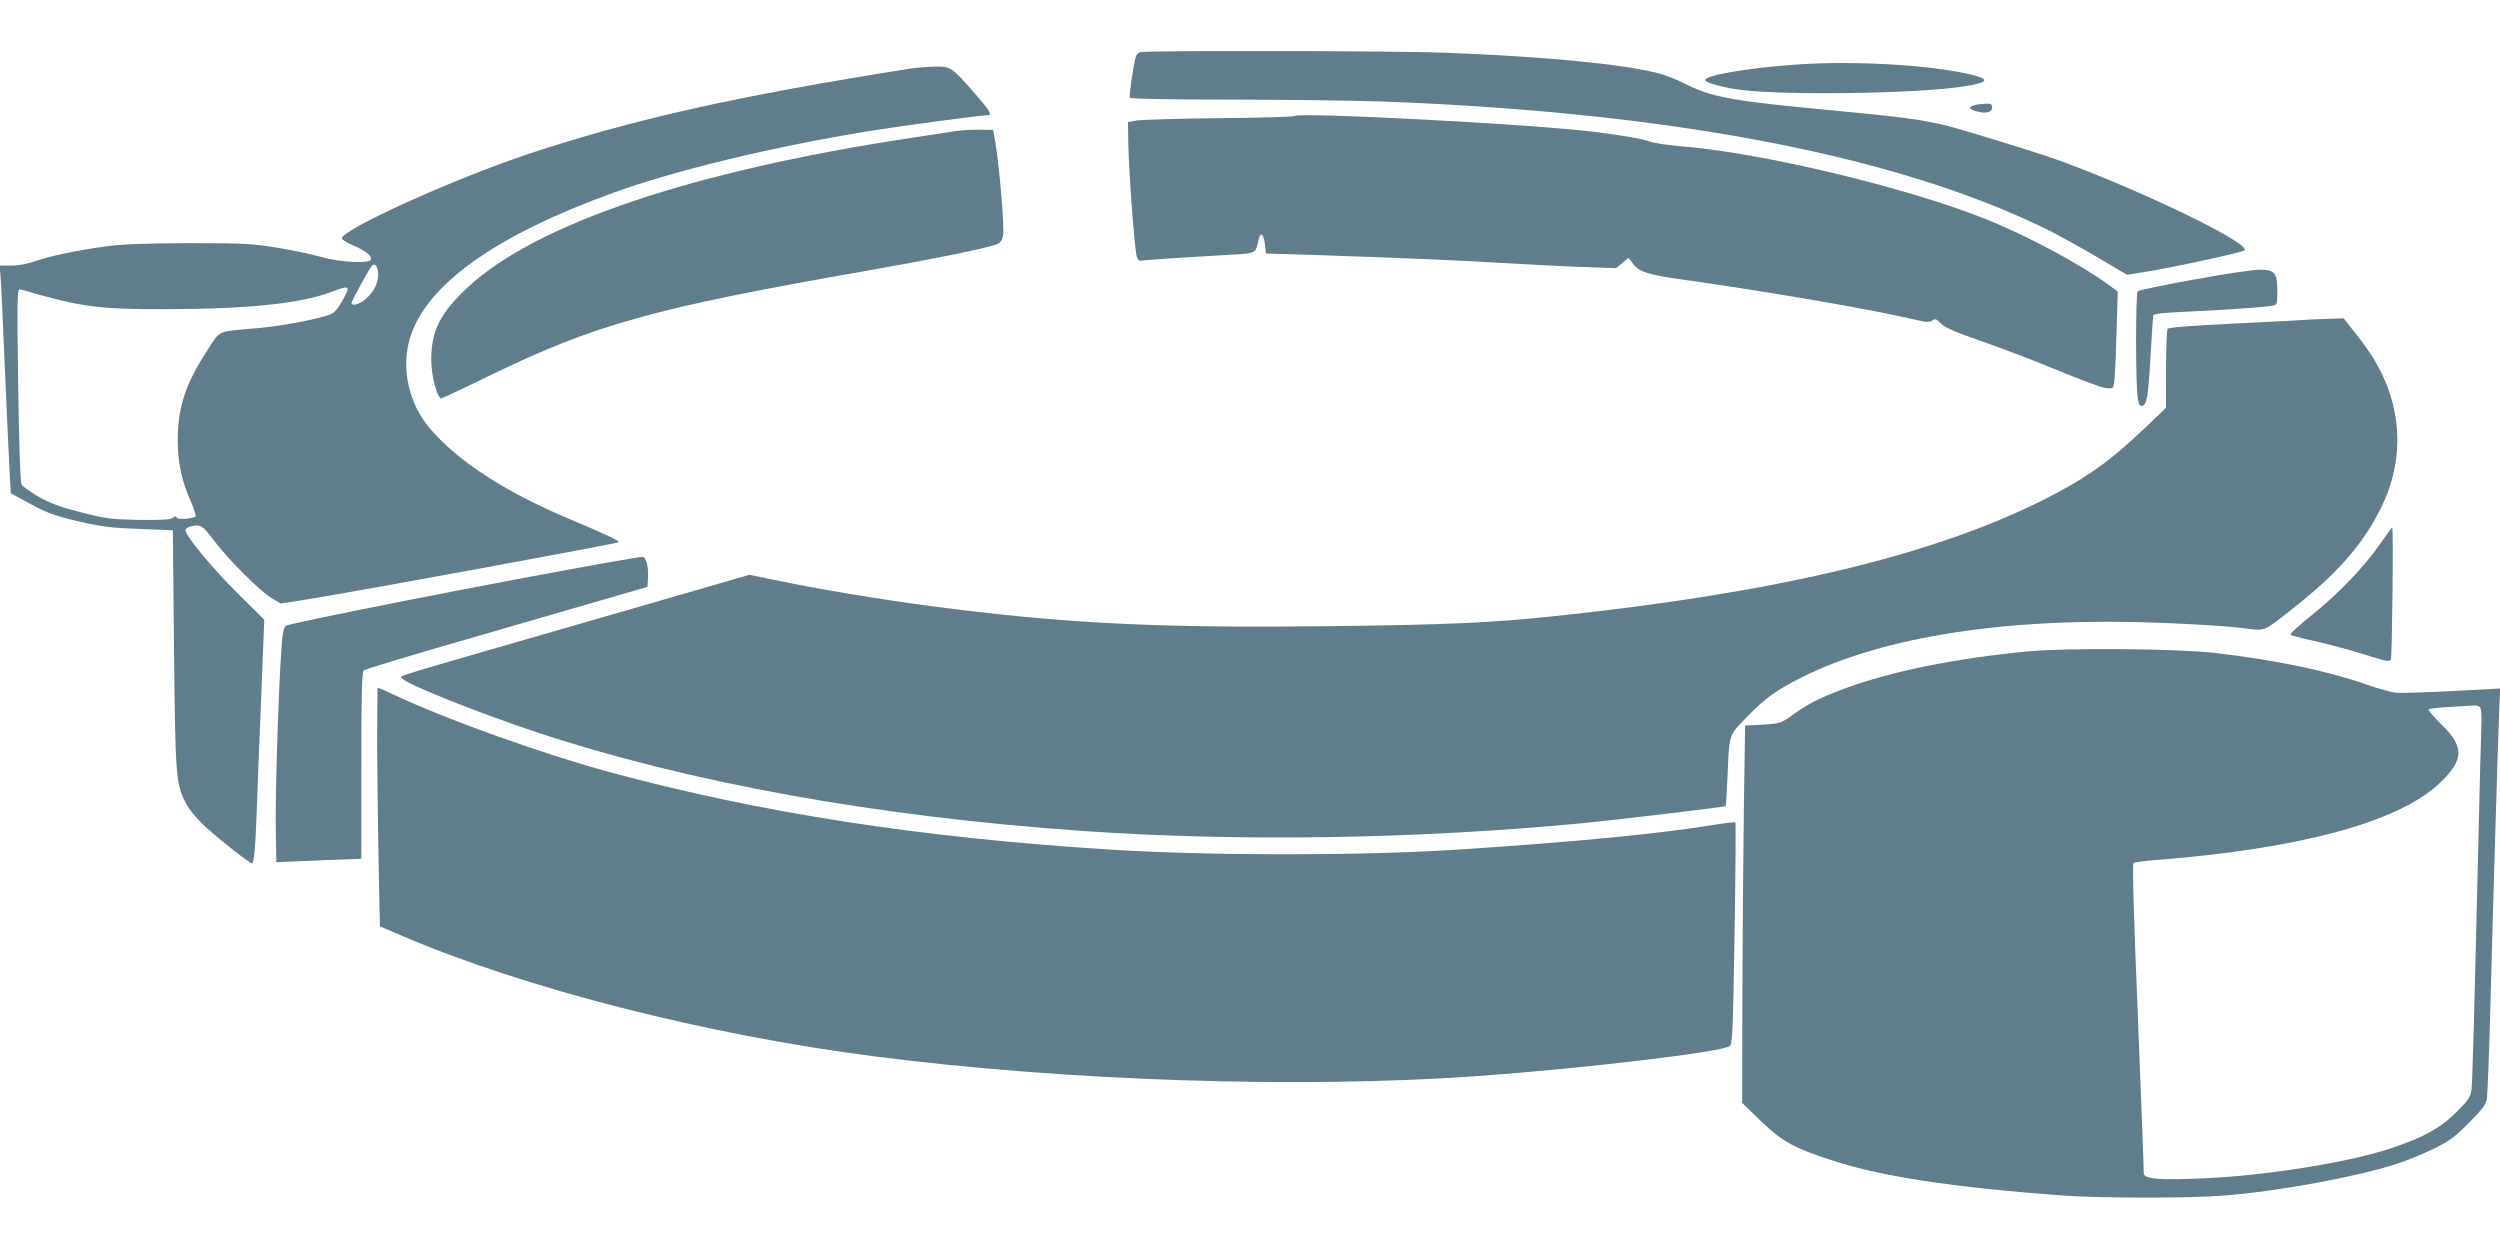
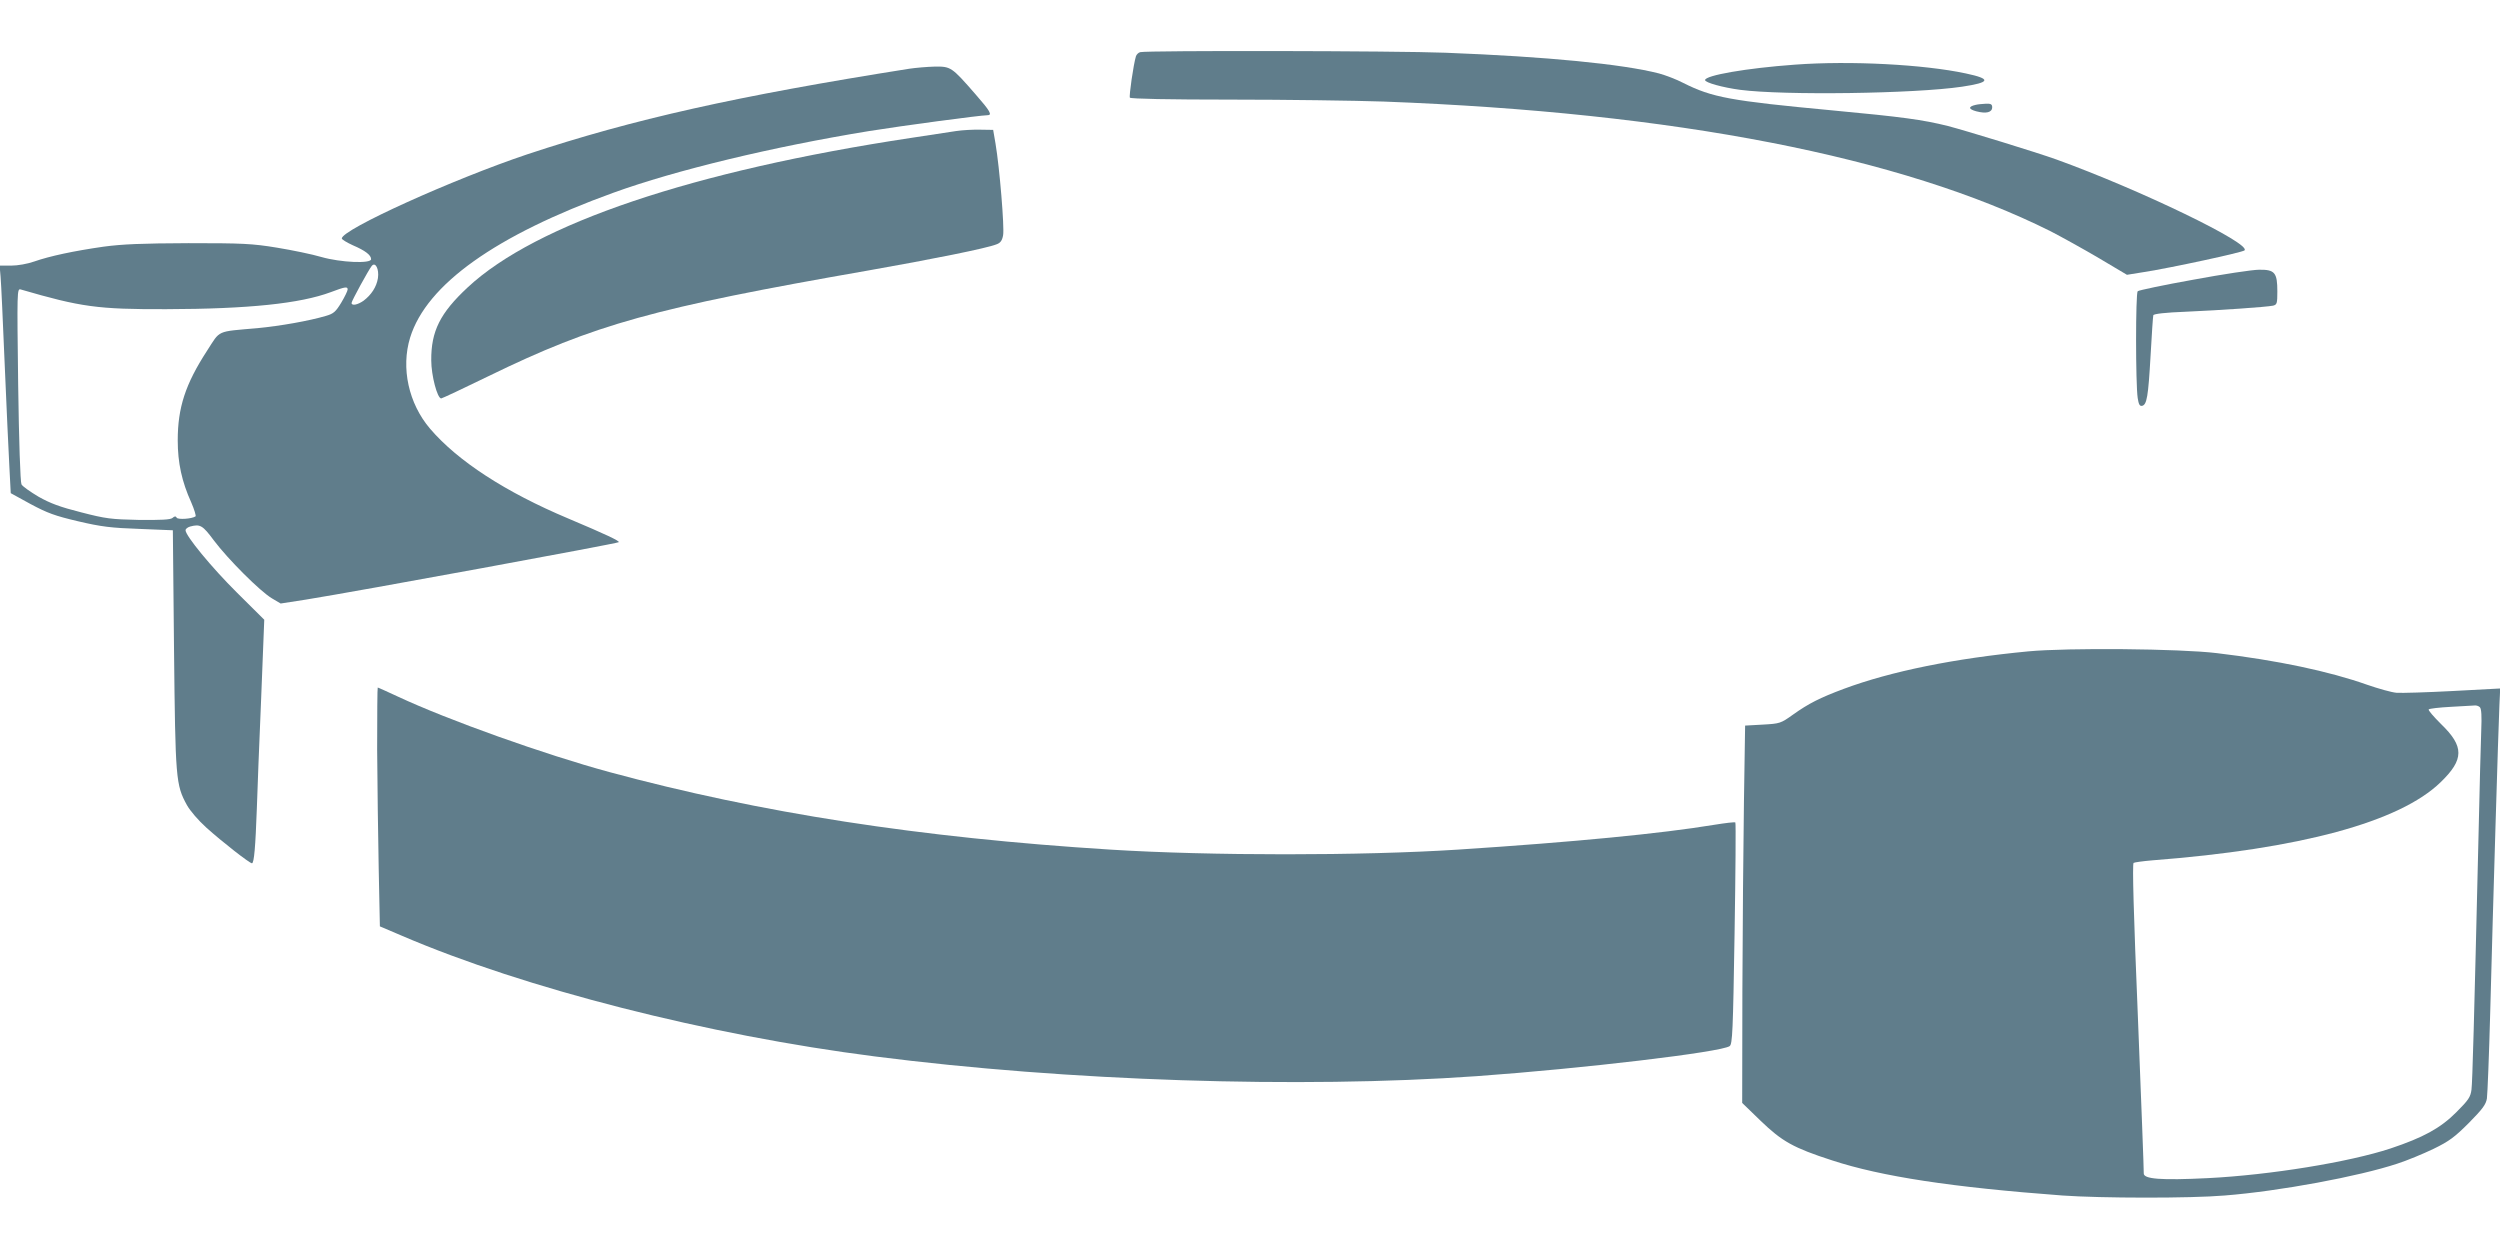
<svg xmlns="http://www.w3.org/2000/svg" version="1.0" width="1280pt" height="640pt" viewBox="0 0 1280 640" preserveAspectRatio="xMidYMid meet">
  <g transform="translate(0,640) scale(0.1,-0.1)" fill="#607d8b" stroke="none">
    <path d="M5838 6133 c-9 -2 -19 -12 -22 -21 -13 -43 -36 -204 -31 -212 4 -6 200 -10 518 -10 282 0 634 -5 782 -10 1490 -56 2650 -282 3414 -664 58 -30 170 -92 248 -138 l143 -85 87 14 c141 22 505 101 515 111 35 35 -536 311 -962 465 -103 37 -458 146 -557 172 -129 32 -230 46 -593 80 -523 49 -613 66 -761 140 -36 19 -92 40 -125 49 -187 48 -573 86 -1093 106 -246 10 -1529 12 -1563 3z" />
    <path d="M9190 6069 c-249 -18 -460 -55 -460 -79 0 -13 90 -38 180 -50 223 -29 892 -20 1135 16 147 22 152 40 20 68 -214 46 -591 66 -875 45z" />
    <path d="M4655 6048 c-885 -140 -1412 -258 -1955 -438 -379 -127 -950 -385 -950 -431 0 -5 26 -21 57 -35 63 -27 93 -50 93 -71 0 -24 -156 -17 -254 11 -47 14 -149 35 -228 48 -128 21 -176 23 -453 23 -240 -1 -338 -5 -435 -18 -153 -22 -275 -48 -355 -76 -34 -12 -84 -21 -118 -21 l-59 0 5 -57 c3 -32 12 -233 21 -448 9 -214 20 -451 24 -525 l7 -135 102 -56 c86 -46 124 -60 243 -88 119 -28 170 -34 314 -39 l171 -7 6 -610 c7 -665 9 -693 66 -797 16 -29 59 -79 99 -115 81 -73 222 -183 234 -183 11 0 18 86 25 280 3 85 12 338 22 561 l16 406 -140 139 c-130 129 -263 291 -263 319 0 7 10 15 23 19 52 14 64 7 122 -71 72 -96 238 -262 298 -297 l44 -26 129 20 c279 45 1594 287 1602 294 6 6 -66 40 -258 121 -321 135 -566 294 -708 460 -110 129 -150 311 -102 467 84 271 437 523 1040 741 320 116 819 236 1310 316 168 27 570 81 605 81 27 0 16 20 -61 108 -122 140 -126 142 -209 141 -38 -1 -97 -6 -130 -11z m-2720 -1072 c-7 -45 -34 -86 -74 -116 -30 -21 -61 -27 -61 -11 0 10 87 169 103 189 19 24 39 -16 32 -62z m-155 -58 c0 -7 -15 -38 -33 -68 -28 -46 -39 -56 -77 -67 -87 -26 -236 -52 -350 -63 -216 -19 -190 -8 -260 -116 -111 -171 -150 -291 -150 -459 0 -115 21 -211 69 -317 16 -37 26 -70 22 -72 -20 -13 -89 -17 -96 -7 -5 9 -11 9 -22 -1 -11 -9 -57 -11 -172 -10 -141 3 -169 6 -296 39 -107 27 -158 46 -218 80 -42 25 -82 53 -87 63 -6 11 -13 222 -17 511 -6 482 -6 492 13 487 309 -90 394 -102 744 -101 424 1 687 29 843 87 74 28 87 30 87 14z" />
    <path d="M10115 5863 c-39 -9 -37 -22 4 -33 50 -13 81 -6 81 21 0 15 -7 19 -32 18 -18 -1 -42 -3 -53 -6z" />
-     <path d="M6628 5806 c-3 -4 -176 -9 -385 -11 -208 -2 -398 -8 -423 -12 l-45 -8 2 -110 c2 -144 33 -554 44 -582 5 -13 14 -21 21 -18 13 4 213 17 461 31 129 7 126 5 141 77 10 42 25 32 32 -22 l6 -49 202 -6 c487 -16 768 -28 1001 -42 138 -8 327 -18 420 -21 l170 -6 31 26 32 27 26 -34 c28 -37 76 -53 241 -76 385 -54 877 -137 1105 -186 63 -14 127 -27 142 -31 16 -3 34 0 43 7 12 10 20 7 43 -17 21 -21 76 -45 213 -92 101 -35 274 -101 384 -147 111 -46 219 -86 241 -90 37 -5 42 -4 47 17 4 13 10 126 13 250 l7 226 -34 25 c-148 111 -429 262 -654 351 -402 159 -1130 333 -1535 367 -74 6 -152 17 -172 25 -33 13 -147 33 -278 49 -315 40 -1521 103 -1542 82z" />
    <path d="M4895 5729 c-33 -5 -136 -21 -230 -35 -1118 -169 -1921 -440 -2270 -765 -142 -132 -188 -225 -187 -374 0 -77 31 -195 51 -195 4 0 113 51 242 114 546 266 845 349 1944 541 324 57 608 114 657 134 20 7 29 19 34 47 7 39 -18 345 -39 469 l-12 70 -65 1 c-36 1 -92 -2 -125 -7z" />
    <path d="M11230 4968 c-151 -27 -279 -54 -285 -59 -11 -11 -11 -473 0 -547 5 -32 10 -42 22 -40 25 5 32 47 44 258 6 107 12 200 14 206 2 7 61 14 167 18 181 8 411 24 446 31 20 5 22 11 22 73 0 96 -13 112 -93 111 -34 0 -186 -23 -337 -51z" />
-     <path d="M11830 4764 c-19 -2 -190 -11 -380 -20 -228 -11 -347 -20 -352 -28 -4 -6 -8 -99 -8 -208 l0 -196 -112 -107 c-180 -171 -299 -255 -517 -365 -570 -285 -1366 -475 -2496 -594 -329 -35 -554 -45 -1160 -52 -828 -10 -1302 11 -1915 87 -275 33 -618 88 -842 133 l-211 43 -861 -249 c-985 -284 -928 -267 -920 -279 17 -29 382 -175 689 -277 775 -258 1746 -434 2805 -507 800 -55 1695 -41 2550 40 165 16 732 83 736 88 1 1 5 70 9 152 9 220 5 207 98 303 94 97 155 141 282 204 423 212 1069 310 1840 279 165 -6 350 -18 410 -26 127 -16 108 -23 250 88 240 187 371 336 465 525 124 251 111 520 -37 766 -20 32 -62 91 -95 132 l-58 74 -68 -2 c-37 -1 -83 -3 -102 -4z" />
-     <path d="M12187 3616 c-82 -118 -217 -259 -353 -367 -63 -51 -111 -95 -107 -99 4 -4 63 -19 131 -34 67 -15 179 -45 248 -67 102 -33 128 -38 135 -27 7 11 14 679 7 678 -2 -1 -29 -38 -61 -84z" />
-     <path d="M3135 3524 c-558 -98 -1649 -313 -1671 -328 -13 -10 -18 -39 -24 -132 -15 -215 -32 -766 -28 -924 l3 -155 30 2 c17 0 114 5 218 9 l187 7 0 477 c0 376 3 480 13 488 7 6 264 84 572 172 308 89 632 183 720 209 l160 46 3 51 c3 56 -11 104 -30 103 -7 0 -76 -12 -153 -25z" />
    <path d="M10385 3065 c-378 -36 -703 -102 -945 -192 -123 -46 -180 -75 -260 -132 -63 -45 -67 -46 -155 -51 l-90 -5 -6 -390 c-3 -214 -7 -649 -8 -966 l-1 -576 95 -92 c109 -105 167 -138 365 -202 253 -83 615 -138 1180 -180 198 -14 653 -15 830 0 281 22 688 98 884 163 50 16 134 51 186 76 80 39 108 60 181 133 70 71 87 94 92 125 3 22 11 221 17 444 14 539 42 1464 47 1570 l4 85 -243 -13 c-134 -7 -263 -11 -288 -9 -25 2 -92 21 -150 41 -195 69 -459 125 -770 162 -190 23 -763 28 -965 9z m2312 -286 c8 -8 10 -47 7 -118 -2 -58 -9 -302 -14 -541 -23 -966 -31 -1257 -36 -1299 -5 -38 -15 -53 -78 -116 -82 -82 -169 -129 -336 -185 -212 -70 -617 -136 -935 -152 -242 -12 -331 -5 -329 25 1 9 -13 369 -30 800 -22 527 -29 784 -22 789 5 3 48 9 95 13 757 58 1267 196 1477 400 121 117 121 183 2 298 -38 38 -67 71 -63 75 4 4 55 10 113 13 59 3 114 6 123 7 8 1 20 -3 26 -9z" />
    <path d="M1931 2563 c1 -175 5 -450 8 -612 l6 -294 115 -49 c627 -269 1565 -508 2420 -617 982 -126 2176 -165 3080 -101 544 39 1253 123 1296 154 14 11 17 73 25 576 5 310 7 566 4 569 -3 3 -52 -3 -108 -12 -273 -45 -714 -88 -1312 -127 -496 -32 -1268 -32 -1780 0 -974 61 -1793 188 -2565 397 -331 90 -823 265 -1084 387 -54 25 -100 46 -102 46 -2 0 -3 -143 -3 -317z" />
  </g>
</svg>